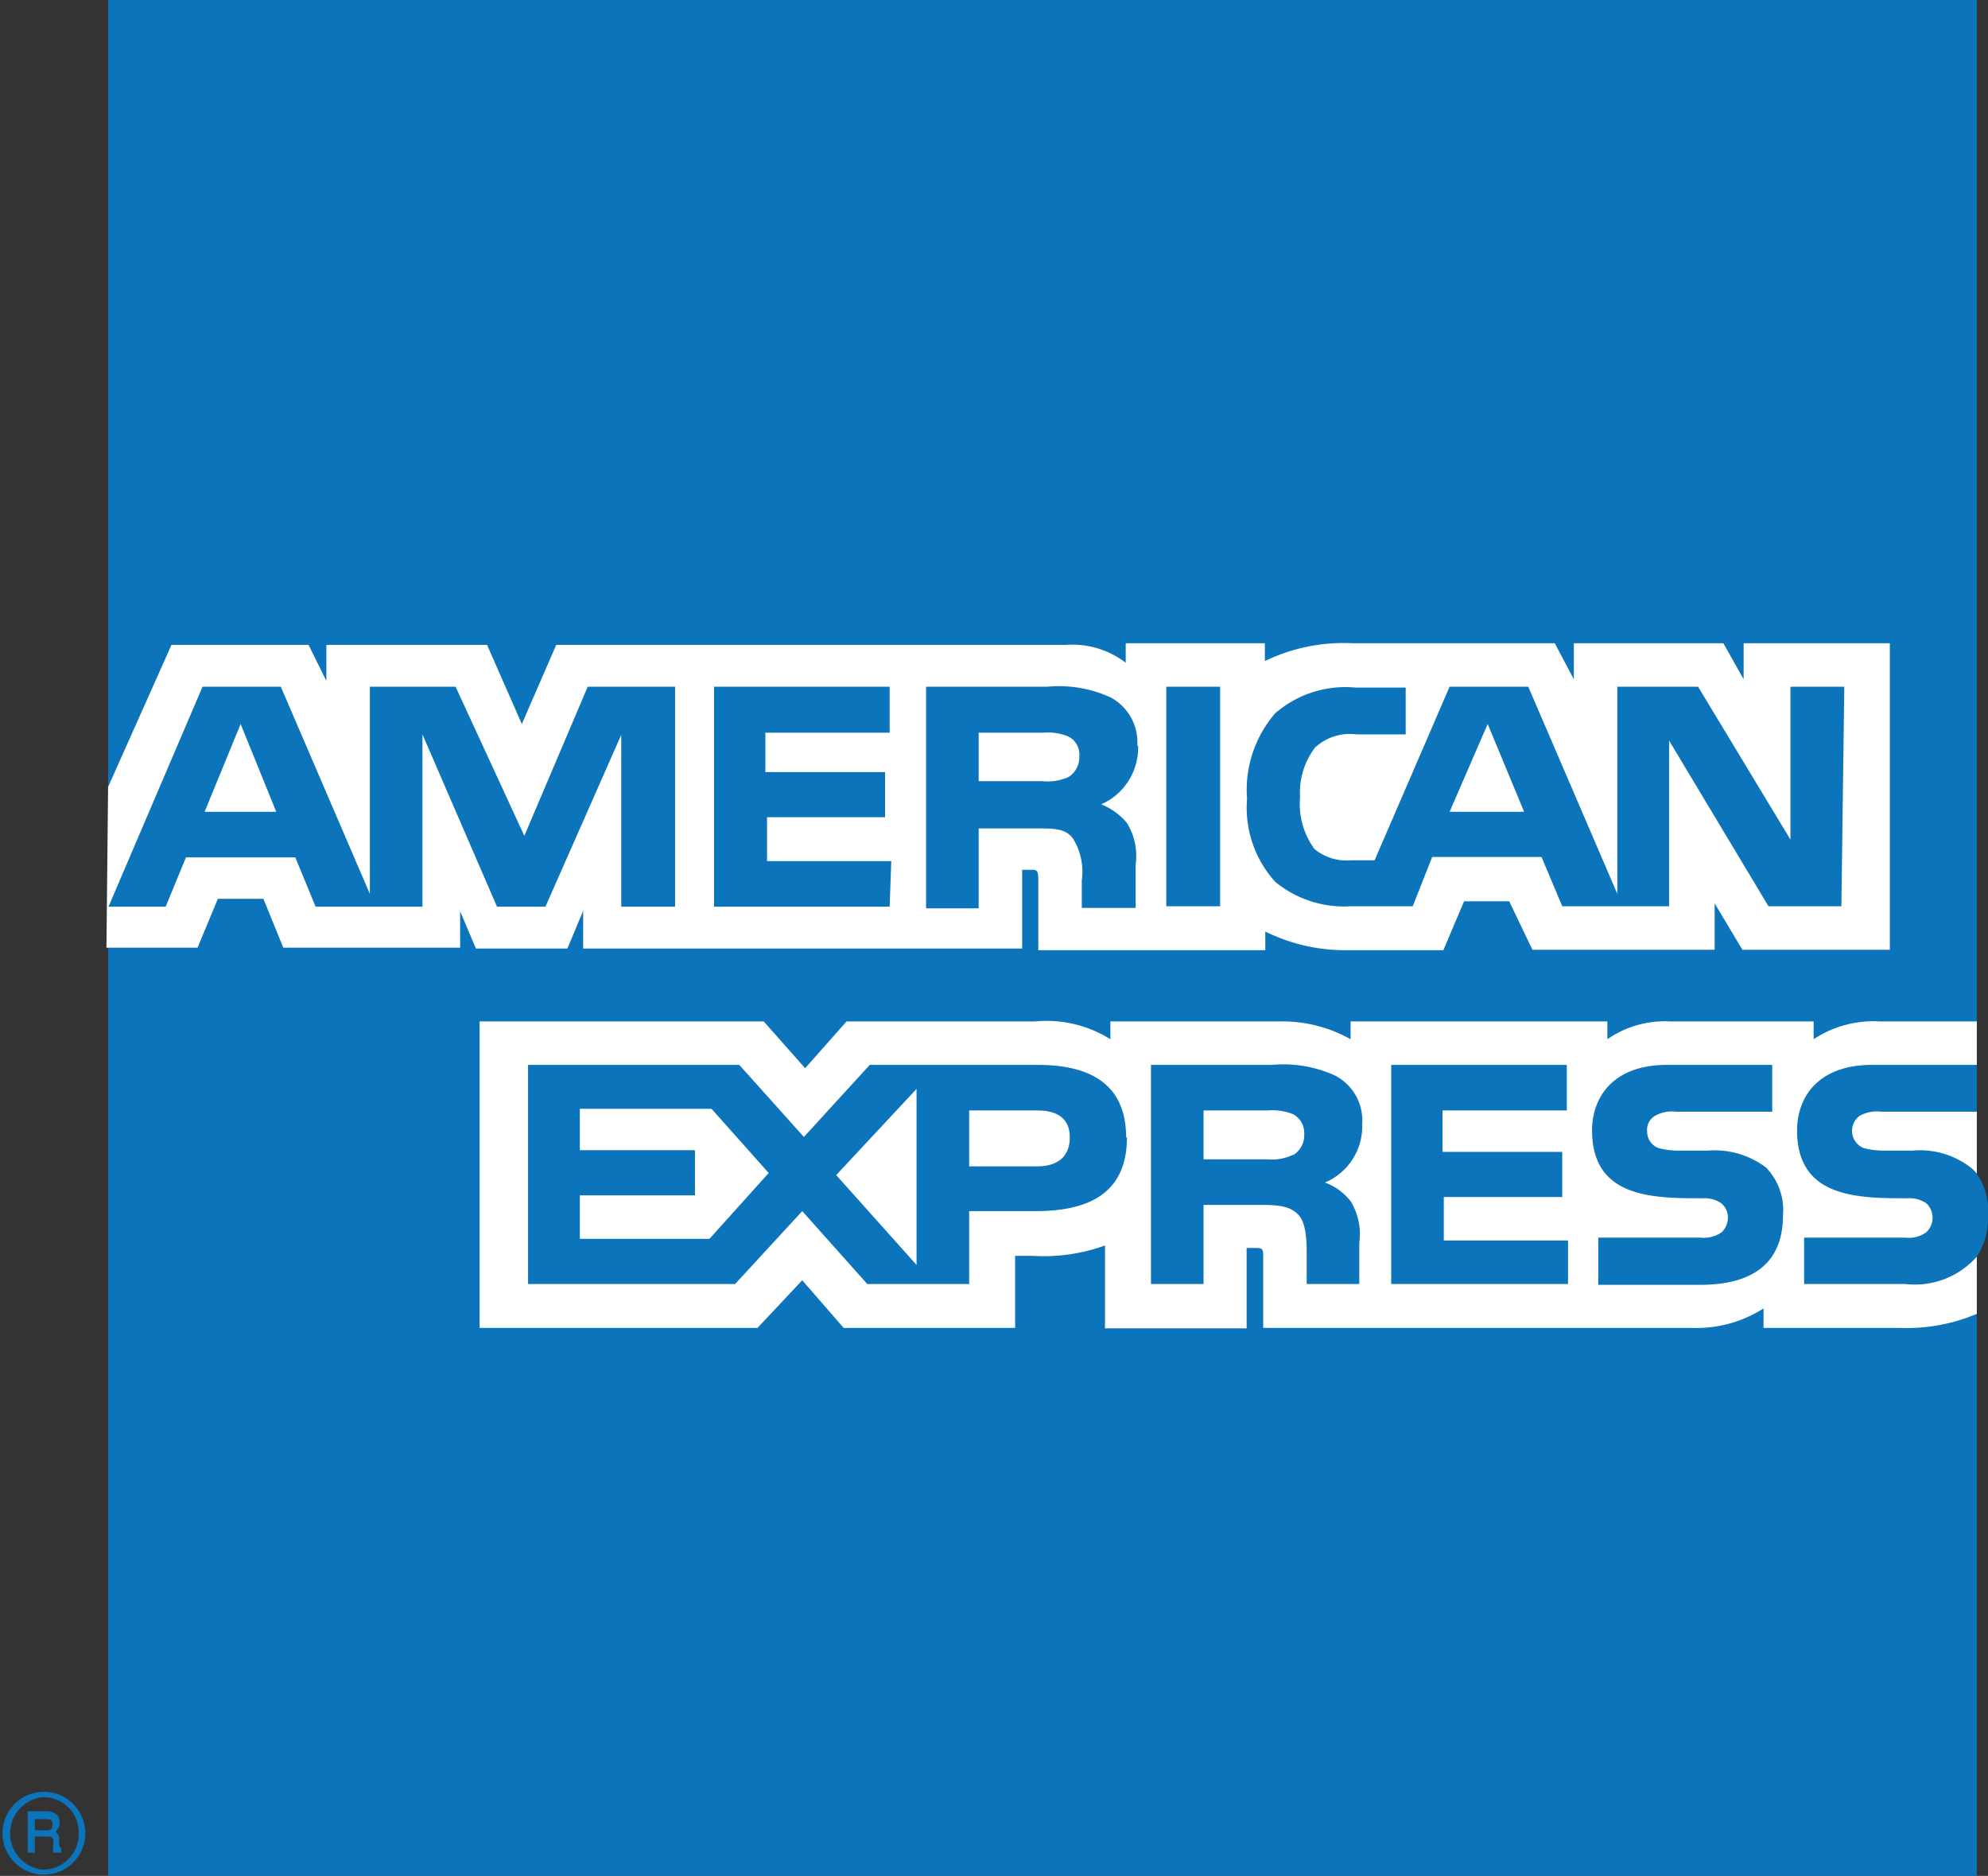
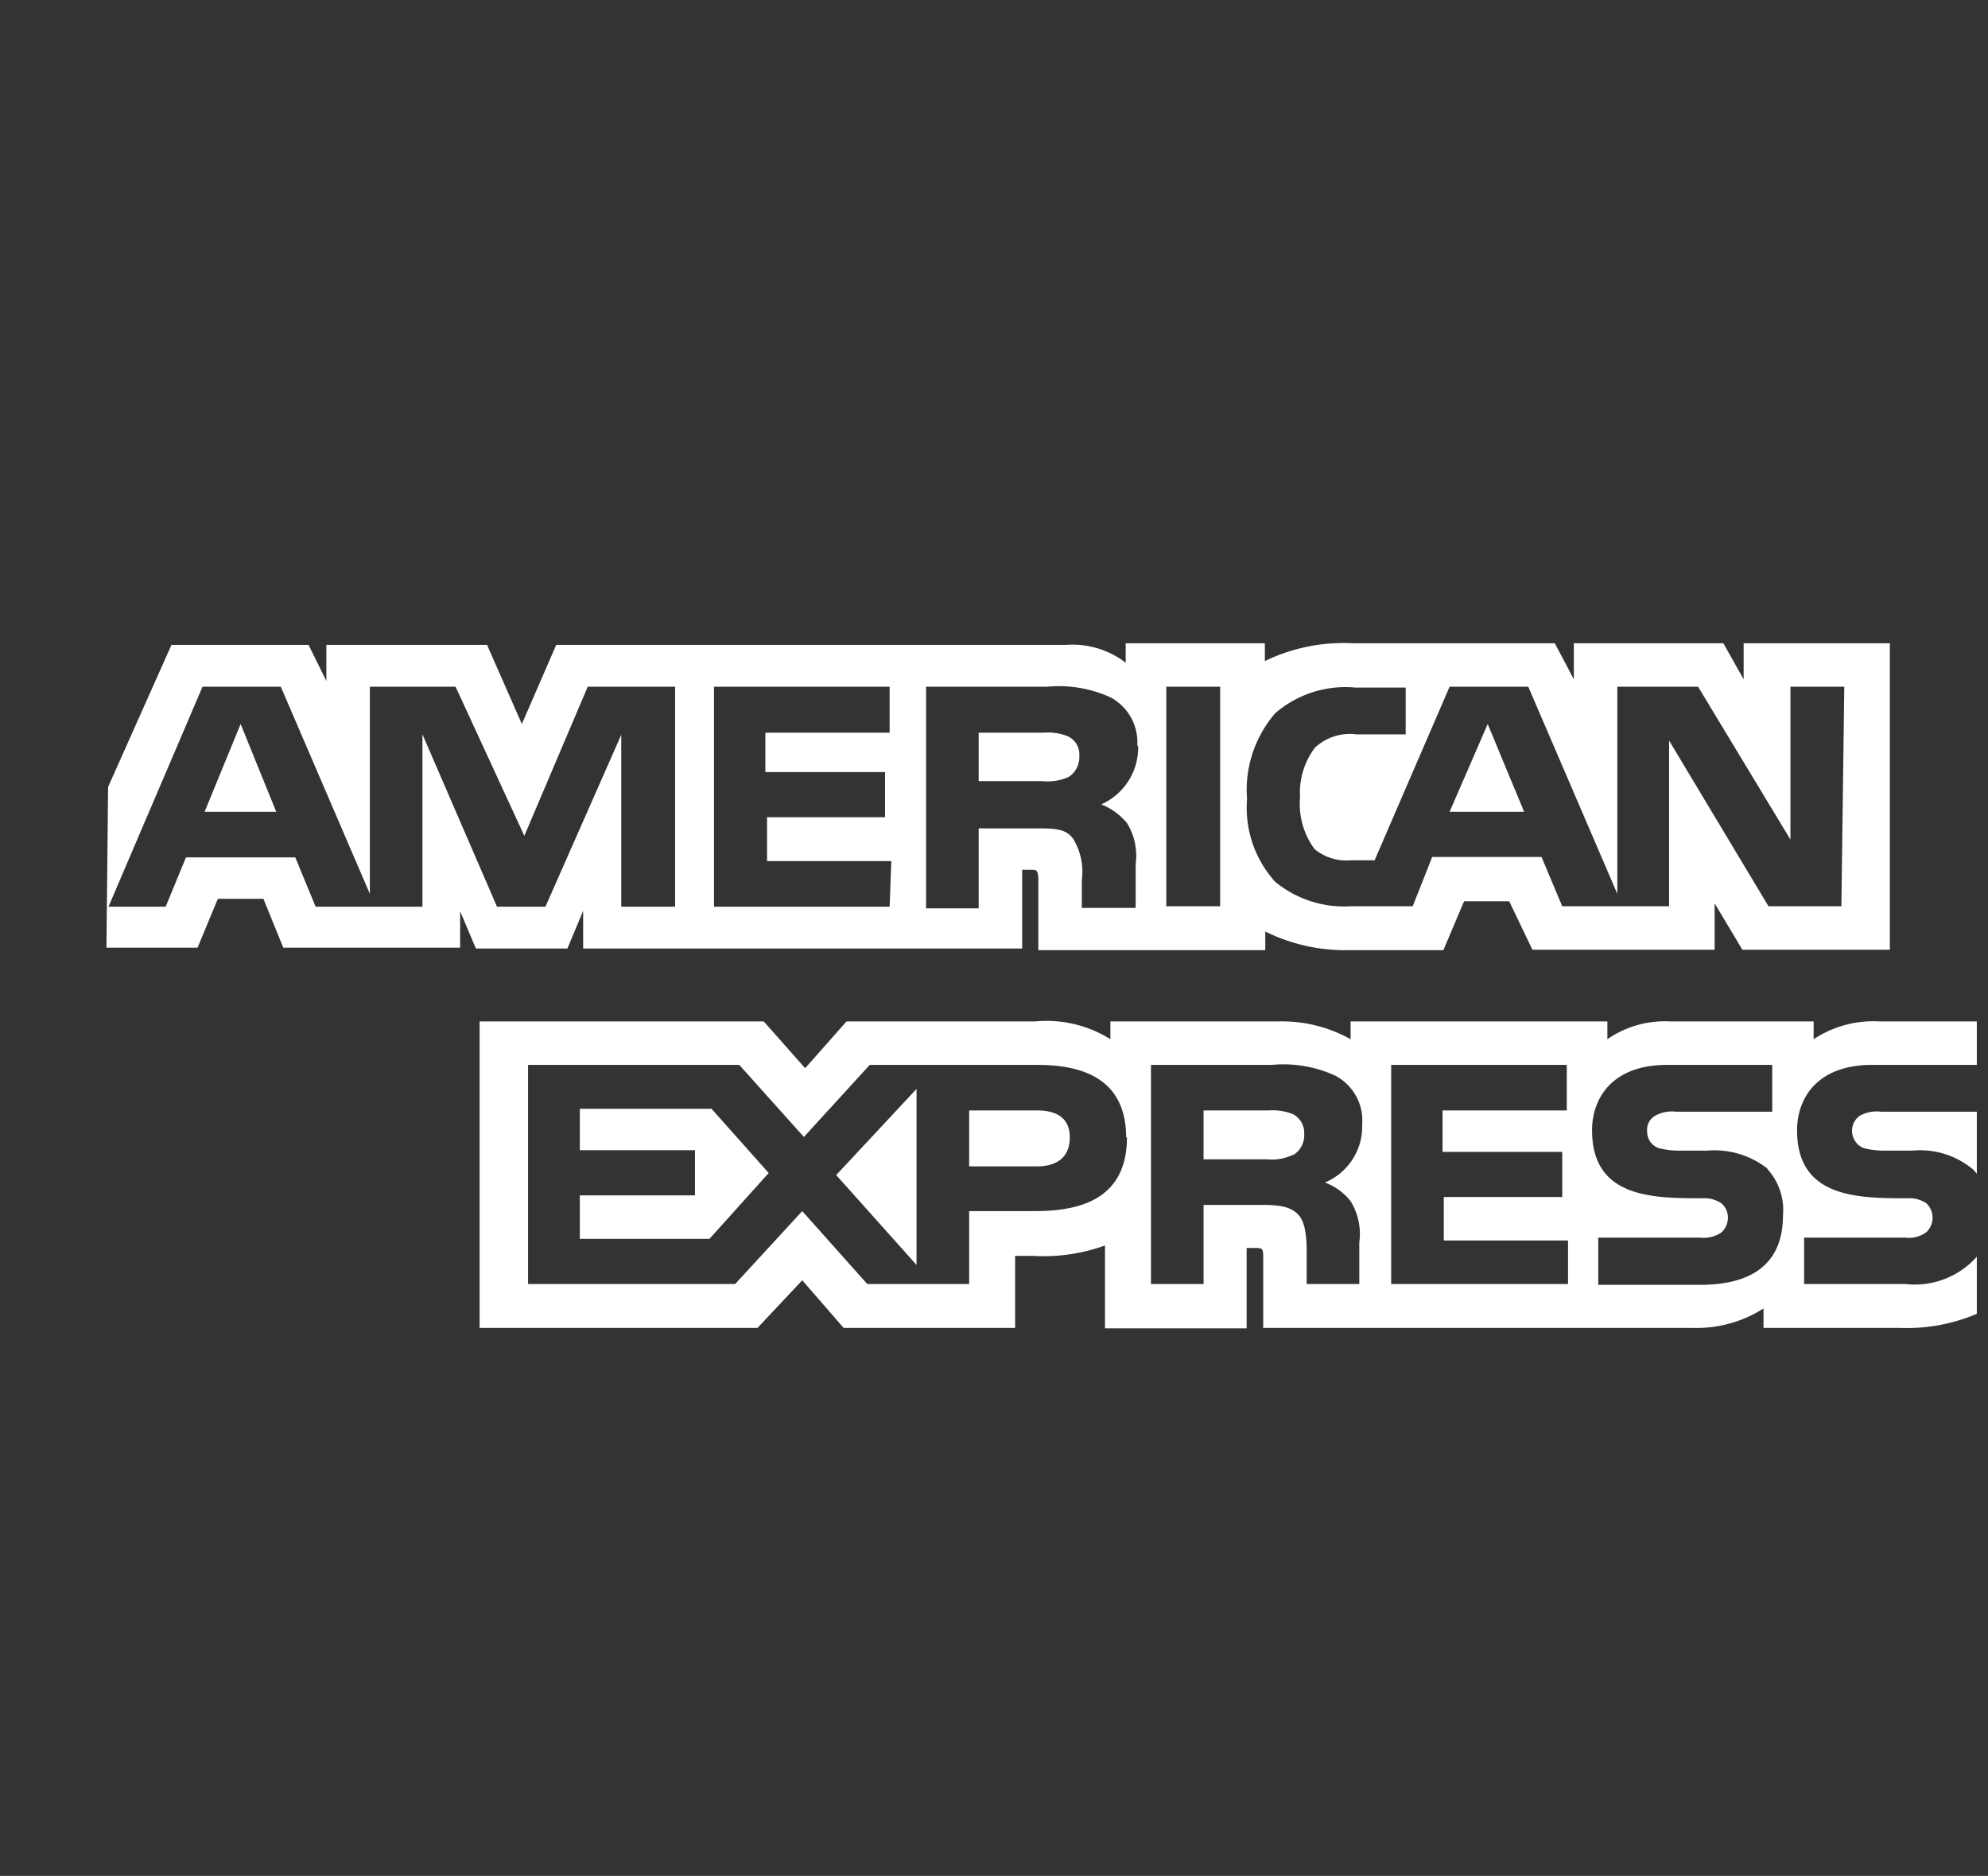
<svg xmlns="http://www.w3.org/2000/svg" width="48" height="45.29" viewBox="0 0 48 45.29">
  <rect x="0" y="0" width="48" height="45.29" fill="#333333" stroke="none" />
  <defs>
    <style>
      .cls-1 {
        fill: #0b74ba;
      }

      .cls-2 {
        fill: #fff;
      }
    </style>
  </defs>
  <title>Asset 16</title>
  <g id="Layer_2" data-name="Layer 2">
    <g id="Layer_1-2" data-name="Layer 1">
      <g>
-         <path class="cls-1" d="M47.73,0H2.61V45.29H47.73V30.34a1.71,1.71,0,0,0,.27-1,1.54,1.54,0,0,0-.27-1Z" />
        <path class="cls-2" d="M6.67,19.6l-.86-2.12L4.94,19.6Zm19.13-.84a1.25,1.25,0,0,1-.63.1H23.63V17.69h1.56a1.25,1.25,0,0,1,.6.09.48.48,0,0,1,.27.47.57.57,0,0,1-.26.51m11,.84-.88-2.12L35,19.6ZM16.3,21.89H15V17.74l-1.83,4.15H12L10.2,17.73v4.16H7.62L7.13,20.7H4.49L4,21.89H2.62l2.27-5.31H6.78l2.15,5v-5H11l1.66,3.6,1.53-3.6H16.3Zm5.18,0H17.24V16.58h4.24v1.11h-3v.95h2.89v1.09H18.52v1.06h3Zm6-3.88a1.5,1.5,0,0,1-.89,1.41,1.56,1.56,0,0,1,.62.45,1.51,1.51,0,0,1,.21,1v1.05H26.12v-.67a1.52,1.52,0,0,0-.21-1C25.73,20,25.45,20,25,20H23.63v1.93H22.36V16.58h2.92a3,3,0,0,1,1.54.26A1.23,1.23,0,0,1,27.46,18m2,3.88h-1.3V16.58h1.3Zm15,0H42.7l-2.4-4v4H37.72l-.5-1.19H34.58l-.47,1.19H32.62a2.62,2.62,0,0,1-1.83-.59,2.66,2.66,0,0,1-.68-2,2.83,2.83,0,0,1,.68-2.07,2.59,2.59,0,0,1,1.93-.62h1.22v1.13H32.75a1.24,1.24,0,0,0-1,.32,1.8,1.8,0,0,0-.36,1.2,1.83,1.83,0,0,0,.35,1.25,1.21,1.21,0,0,0,.88.27h.57L35,16.58h1.9l2.15,5v-5H41l2.23,3.69V16.58h1.3Zm-41.89,1H4.77l.49-1.18h1.1l.48,1.18h4.27V22l.38.9H13.7l.38-.91v.91h10.6V21h.21c.14,0,.18,0,.18.26v1.68h5.48v-.45a4.34,4.34,0,0,0,2,.45h2.3l.5-1.18h1.09L37,22.93H41.4V21.81l.67,1.12h3.56v-7.4H42.1v.87l-.49-.87H38v.87l-.46-.87H32.66a4.37,4.37,0,0,0-2.12.43v-.43H27.18V16a2.11,2.11,0,0,0-1.44-.43H13.43l-.83,1.91-.84-1.91H7.88v.87l-.43-.87H4.14L2.61,19Z" />
        <path class="cls-2" d="M47.73,26.84H45.42a.86.86,0,0,0-.52.1.45.45,0,0,0,.1.78,2,2,0,0,0,.49.06h.68a2,2,0,0,1,1.44.43.71.71,0,0,1,.12.13Zm0,3.5A2,2,0,0,1,46,31H43.56V29.88H46a.71.71,0,0,0,.51-.13.48.48,0,0,0,0-.7.73.73,0,0,0-.45-.12c-1.19,0-2.67,0-2.67-1.64,0-.77.48-1.58,1.81-1.58h2.53V24.66H45.38a2.62,2.62,0,0,0-1.59.43v-.43H40.32a2.44,2.44,0,0,0-1.51.43v-.43h-6.2v.43a3.38,3.38,0,0,0-1.71-.43H26.81v.43A2.9,2.9,0,0,0,25,24.66H20.44l-1,1.13-1-1.13H11.58v7.4h6.71l1.08-1.15,1,1.15h4.14V30.32h.41a4.37,4.37,0,0,0,1.76-.25v2H30.1V30.13h.17c.21,0,.23,0,.23.22v1.71H40.86a3,3,0,0,0,1.72-.47v.47h3.29a4.32,4.32,0,0,0,1.86-.34Zm-5.06-2.12a1.47,1.47,0,0,1,.38,1.12c0,1.15-.72,1.68-2,1.68H38.59V29.88h2.46a.75.75,0,0,0,.52-.13.49.49,0,0,0,.15-.34.45.45,0,0,0-.16-.36.73.73,0,0,0-.45-.12c-1.19,0-2.67,0-2.67-1.64,0-.77.48-1.58,1.81-1.58h2.54v1.13H40.47a.83.83,0,0,0-.51.1.39.39,0,0,0-.19.38.42.42,0,0,0,.28.4,2,2,0,0,0,.49.06h.68a2.07,2.07,0,0,1,1.45.43m-11.45-.33a1.17,1.17,0,0,1-.62.11H29.06V26.81h1.56a1.33,1.33,0,0,1,.6.09.51.51,0,0,1,.27.48.56.56,0,0,1-.27.51m.77.66a1.41,1.41,0,0,1,.62.45,1.51,1.51,0,0,1,.21,1V31H31.55v-.67c0-.32,0-.79-.2-1s-.47-.24-.93-.24H29.06V31H27.79V25.71h2.92a3,3,0,0,1,1.53.26,1.22,1.22,0,0,1,.65,1.17,1.47,1.47,0,0,1-.9,1.41m1.6-2.84h4.24v1.1h-3v1h2.89v1.09H34.86v1.05h3V31H33.59ZM25,28.16H23.4V26.81h1.65c.46,0,.78.18.78.65s-.3.7-.79.7m-2.91,2.38-1.94-2.17,1.94-2.08Zm-5-.63H14V28.86h2.78V27.77H14v-1h3.18l1.38,1.55Zm10.08-2.45c0,1.47-1.1,1.78-2.21,1.78H23.4V31H20.94l-1.57-1.76L17.75,31h-5V25.71h5.1l1.56,1.74L21,25.71h4.05c1,0,2.14.28,2.14,1.75" />
-         <path class="cls-1" d="M1.9,44.26a.86.86,0,0,1-.87.88.88.88,0,0,1,0-1.75.85.85,0,0,1,.87.87m.16,0a1,1,0,1,0-1,1,1,1,0,0,0,1-1m-.79-.21c0-.12-.08-.13-.14-.13H.84v.27h.27c.08,0,.16,0,.16-.14m.21.68H1.29a.8.8,0,0,1,0-.25c0-.07,0-.14-.14-.14H.84v.39H.67v-1h.45c.15,0,.32.06.32.27a.26.26,0,0,1-.1.22s.08.06.09.17v.17s0,0,.05.08Z" />
      </g>
    </g>
  </g>
</svg>